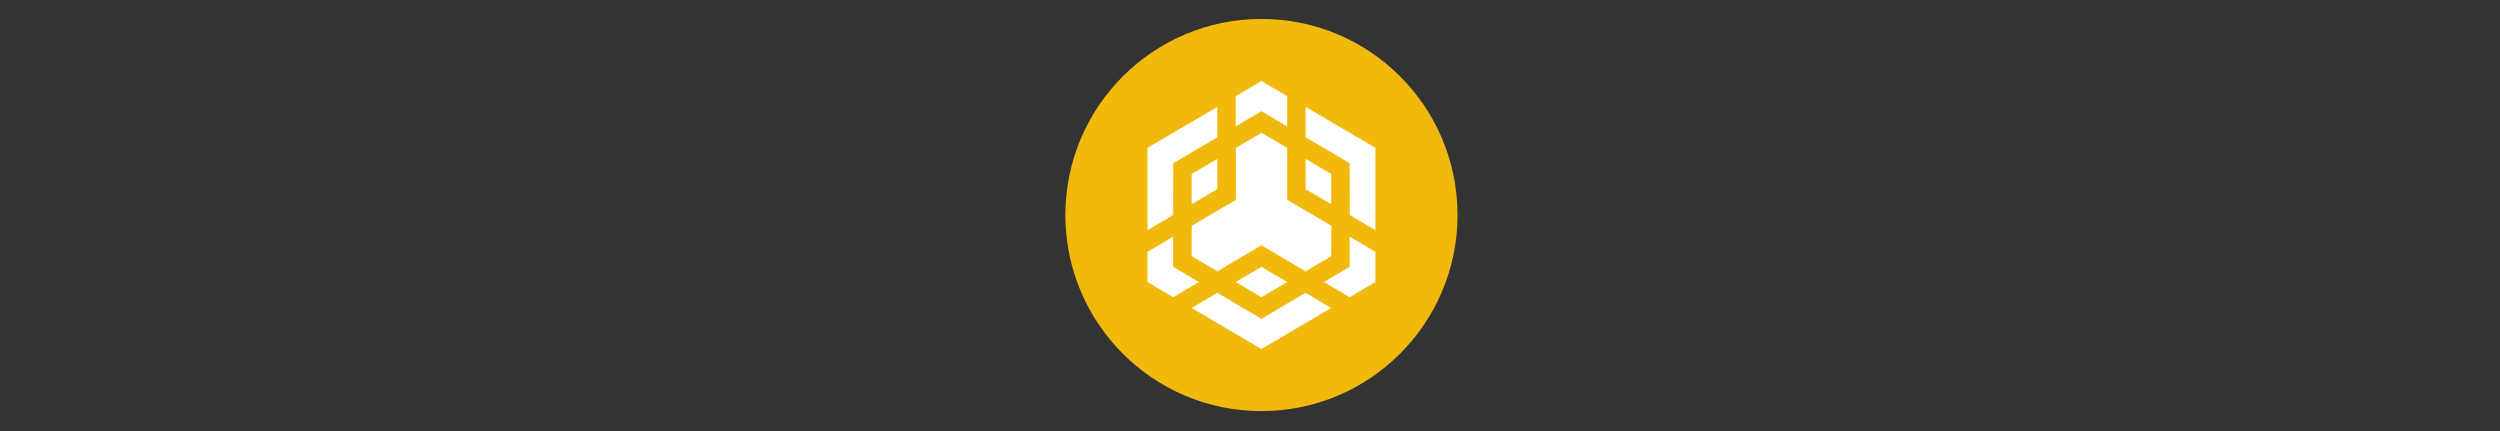
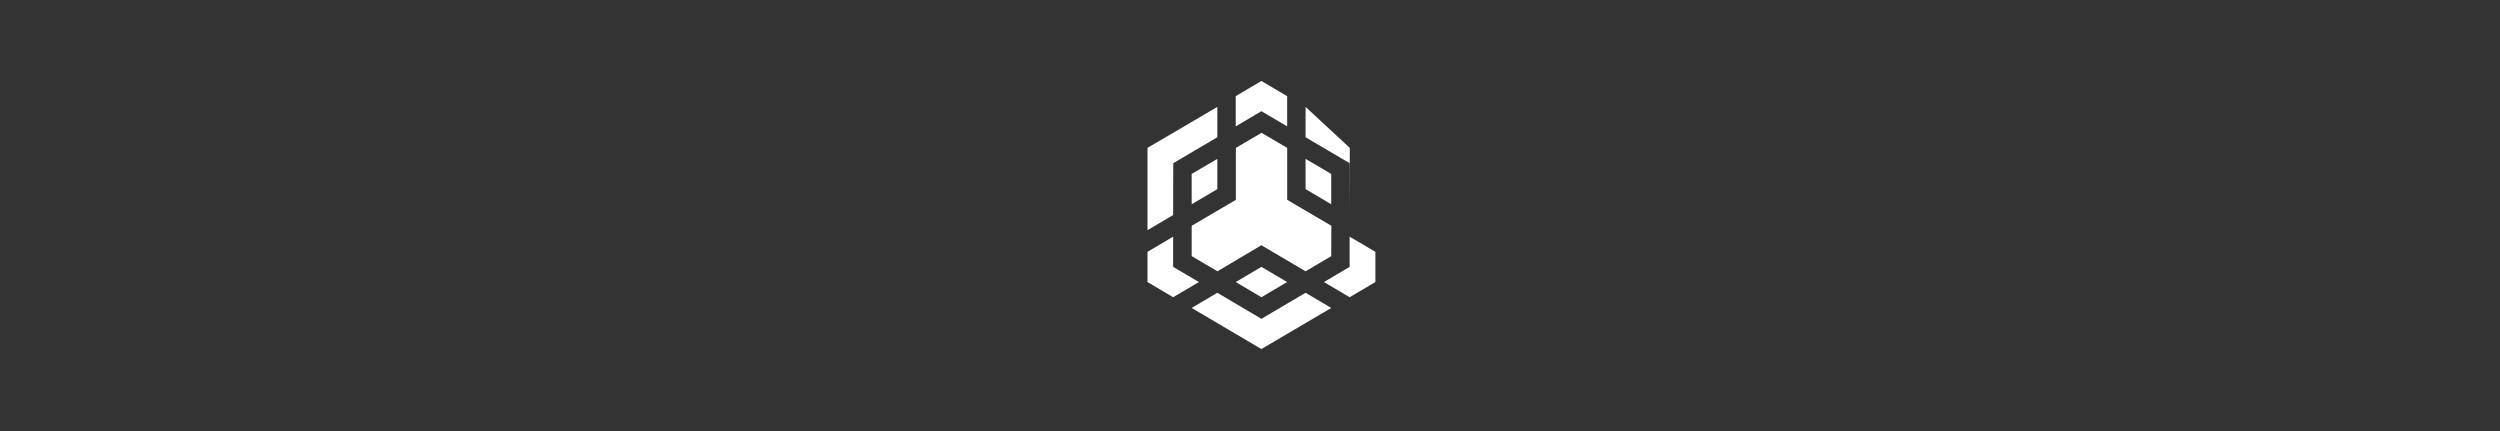
<svg xmlns="http://www.w3.org/2000/svg" width="255" height="44" viewBox="0 0 255 44" fill="none">
  <rect x="0" y="0" width="255" height="44" fill="#333333" stroke="none" />
  <g clip-path="url(#clip0_4652_64306)">
-     <path fill-rule="evenodd" clip-rule="evenodd" d="M128.668 41.932C139.714 41.932 148.668 32.978 148.668 21.932C148.668 10.885 139.714 1.932 128.668 1.932C117.621 1.932 108.668 10.885 108.668 21.932C108.668 32.978 117.621 41.932 128.668 41.932Z" fill="#F0B90B" />
    <path d="M119.66 21.932L119.674 16.643L124.168 13.999V10.903L117.045 15.081V23.478L119.66 21.932ZM119.66 27.22V24.139L117.043 25.687V28.768L119.66 30.316L122.29 28.768L119.66 27.22ZM126.045 28.768L128.662 30.316L131.291 28.768L128.662 27.22L126.045 28.768Z" fill="white" />
-     <path d="M121.551 17.739V20.836L124.168 19.288V16.206L121.551 17.739ZM126.044 12.89L128.661 11.342L131.291 12.89V9.808L128.661 8.26L126.044 9.808V12.89ZM135.044 28.768L137.661 30.316L140.291 28.768V25.687L137.661 24.139V27.22L135.044 28.768ZM137.661 16.643L137.676 21.932L140.293 23.48V15.082L133.169 10.905V14.001L137.661 16.643Z" fill="white" />
+     <path d="M121.551 17.739V20.836L124.168 19.288V16.206L121.551 17.739ZM126.044 12.89L128.661 11.342L131.291 12.89V9.808L128.661 8.26L126.044 9.808V12.89ZM135.044 28.768L137.661 30.316L140.291 28.768V25.687L137.661 24.139V27.22L135.044 28.768ZM137.661 16.643L137.676 21.932V15.082L133.169 10.905V14.001L137.661 16.643Z" fill="white" />
    <path d="M135.785 17.74L133.168 16.206V19.288L135.785 20.836V17.74Z" fill="white" />
    <path d="M135.785 26.124L135.799 23.028L131.293 20.384V15.083L128.676 13.549L126.059 15.083V20.384L121.552 23.028V26.124L124.181 27.672L128.66 25.015L133.166 27.672L135.796 26.124H135.785ZM121.551 31.411L128.661 35.603L135.785 31.411L133.168 29.863L128.661 32.52L124.168 29.863L121.551 31.411Z" fill="white" />
  </g>
  <defs>
    <clipPath id="clip0_4652_64306">
      <rect width="40" height="40" fill="white" transform="matrix(1 0 0 -1 108.668 41.932)" />
    </clipPath>
  </defs>
</svg>